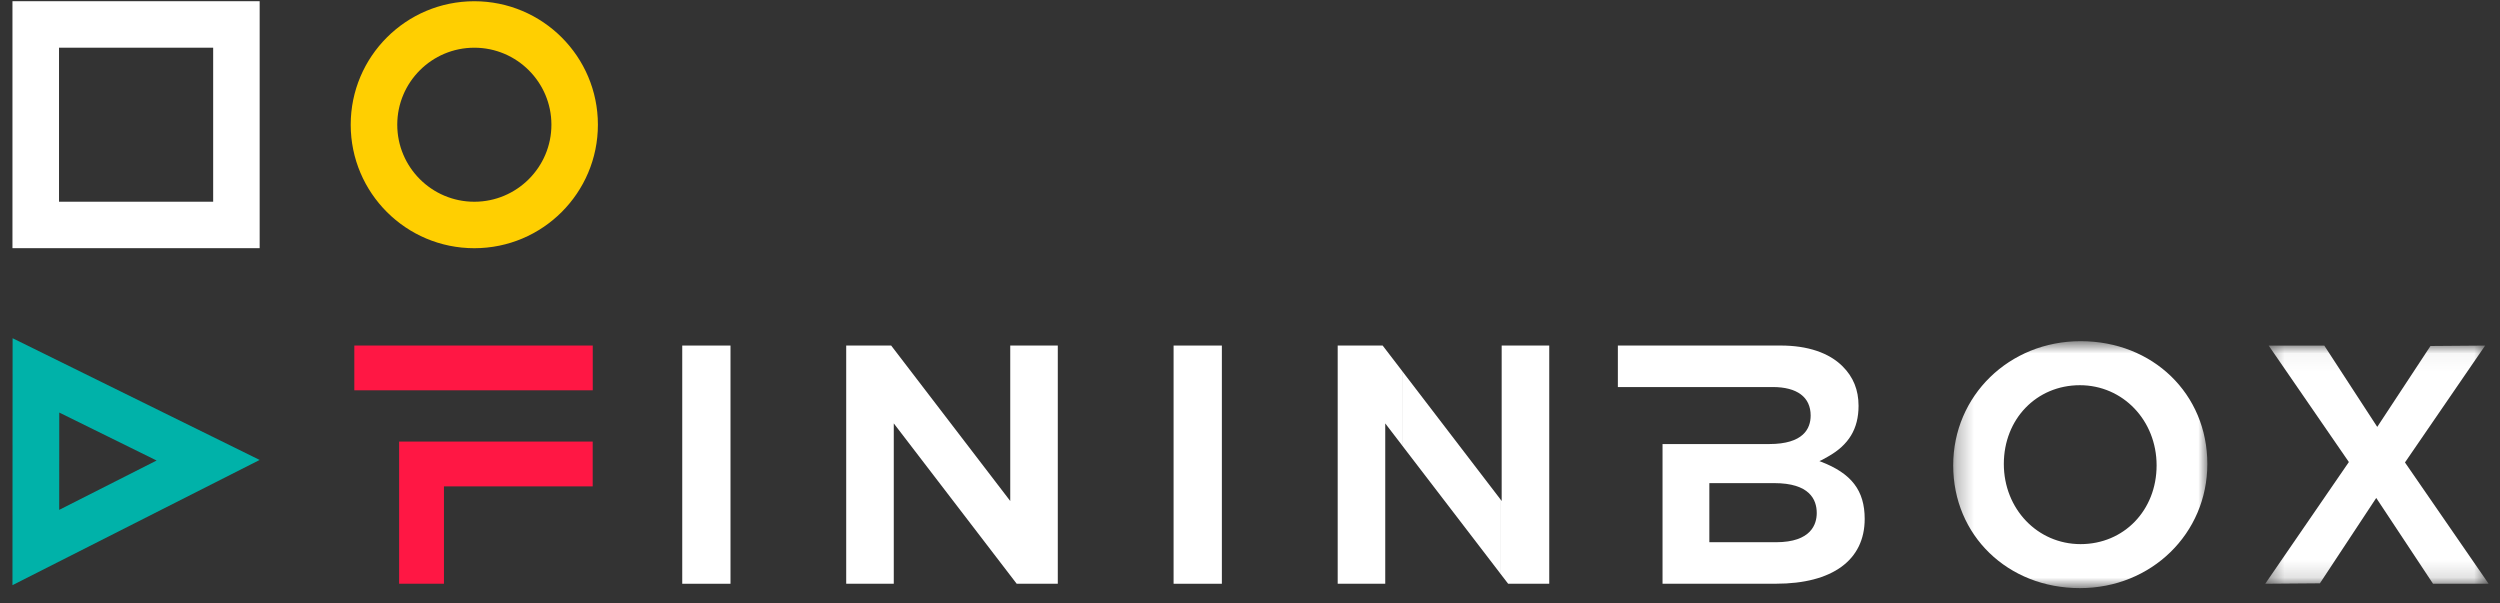
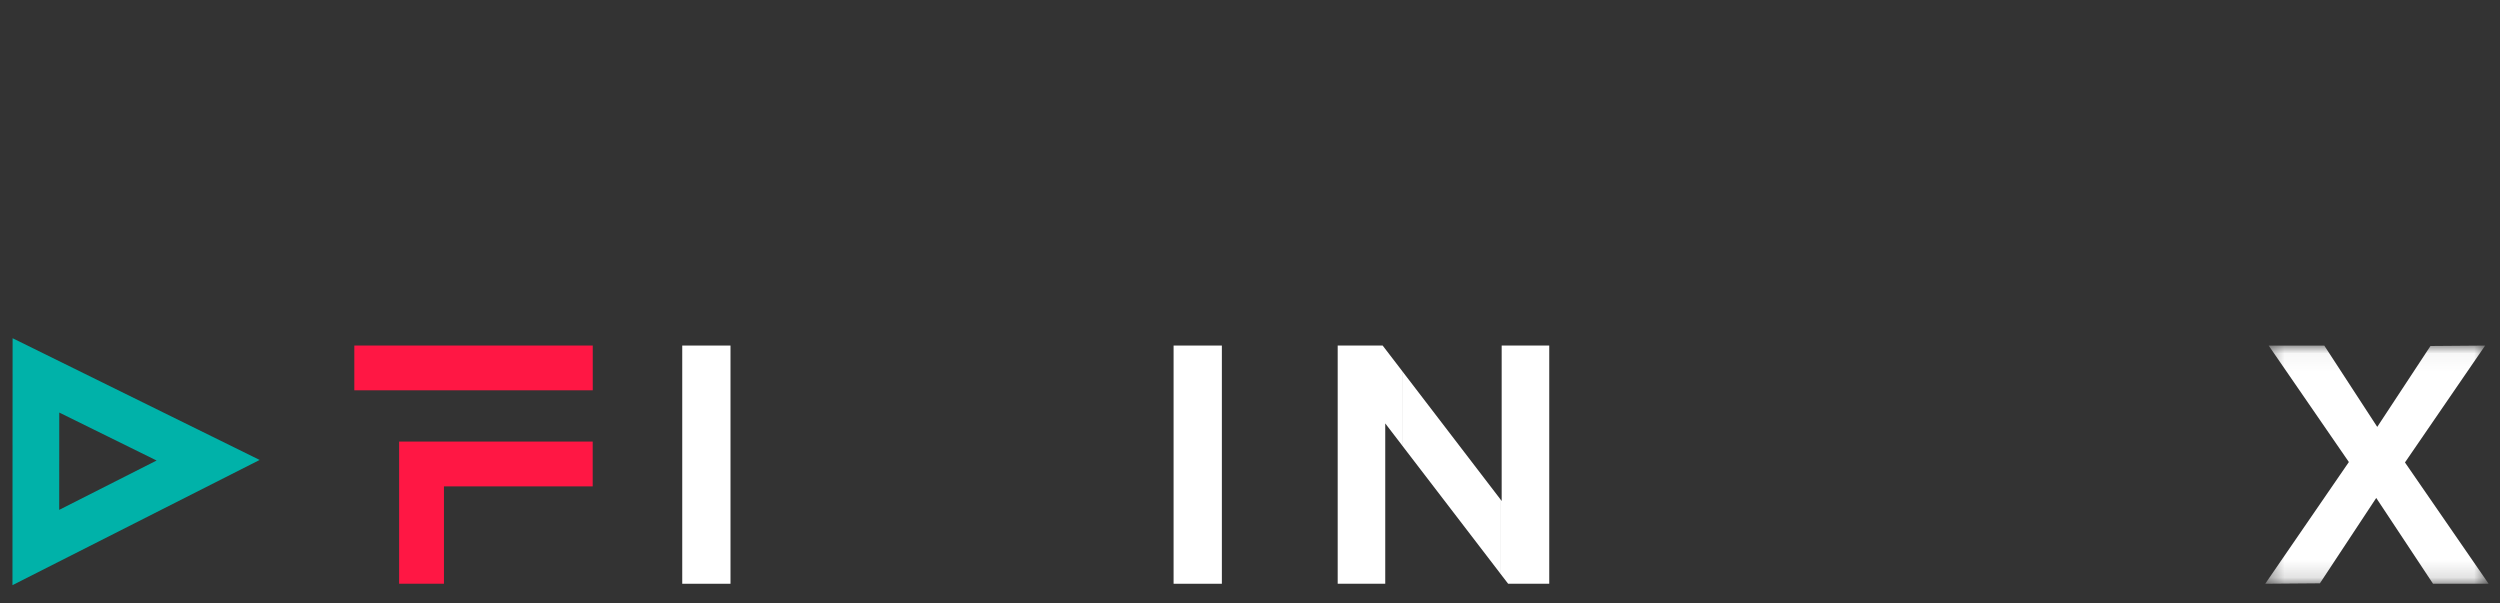
<svg xmlns="http://www.w3.org/2000/svg" width="145" height="35" viewBox="0 0 145 35" fill="none">
  <rect x="0" y="0" width="145" height="35" fill="#333333" stroke="none" />
  <path fill-rule="evenodd" clip-rule="evenodd" d="M39.57 33.858H42.369V20.042H39.57V33.858Z" fill="white" />
-   <path fill-rule="evenodd" clip-rule="evenodd" d="M58.594 20.041V29.058L51.687 20.041H49.08V33.856H51.839V24.557L58.967 33.856H61.352V20.041H58.594Z" fill="white" />
  <path fill-rule="evenodd" clip-rule="evenodd" d="M68.068 33.858H70.868V20.042H68.068V33.858Z" fill="white" />
  <mask id="mask0" mask-type="alpha" maskUnits="userSpaceOnUse" x="113" y="19" width="16" height="16">
    <path fill-rule="evenodd" clip-rule="evenodd" d="M113.285 19.788H128.026V34.111H113.285V19.788Z" fill="white" />
  </mask>
  <g mask="url(#mask0)">
-     <path fill-rule="evenodd" clip-rule="evenodd" d="M120.673 31.559C118.176 31.559 116.222 29.517 116.222 26.909C116.222 24.305 118.118 22.342 120.633 22.342C123.129 22.342 125.083 24.384 125.083 26.992C125.083 29.596 123.187 31.559 120.673 31.559ZM120.676 19.788C116.532 19.788 113.285 22.952 113.285 26.991C113.285 31.05 116.445 34.111 120.636 34.111C124.78 34.111 128.026 30.947 128.026 26.908C128.026 22.849 124.867 19.788 120.676 19.788Z" fill="white" />
-   </g>
+     </g>
  <mask id="mask1" mask-type="alpha" maskUnits="userSpaceOnUse" x="131" y="20" width="14" height="14">
-     <path fill-rule="evenodd" clip-rule="evenodd" d="M131.383 20.043H144.34V33.858H131.383V20.043Z" fill="white" />
+     <path fill-rule="evenodd" clip-rule="evenodd" d="M131.383 20.043H144.34V33.858H131.383V20.043" fill="white" />
  </mask>
  <g mask="url(#mask1)">
    <path fill-rule="evenodd" clip-rule="evenodd" d="M139.488 26.822L144.138 20.043L140.967 20.068L137.88 24.76L134.808 20.043H131.583L136.234 26.798L131.383 33.858L134.554 33.833L137.822 28.881L141.116 33.858H144.341L139.488 26.822Z" fill="white" />
  </g>
  <path fill-rule="evenodd" clip-rule="evenodd" d="M87.097 20.041V29.058L87.003 28.934V33.247L87.471 33.856H89.856V20.041H87.097Z" fill="white" />
  <path fill-rule="evenodd" clip-rule="evenodd" d="M80.193 20.041H77.586V33.856H80.344V24.558L81.32 25.83V21.511L80.193 20.041Z" fill="white" />
  <path fill-rule="evenodd" clip-rule="evenodd" d="M81.319 21.511V25.831L87.005 33.248V28.935L81.319 21.511Z" fill="white" />
-   <path fill-rule="evenodd" clip-rule="evenodd" d="M103.005 31.449H99.142V29.638V28.021H102.904C104.944 28.021 105.371 28.963 105.371 29.755C105.371 30.387 105.065 31.449 103.005 31.449ZM105.604 26.774L105.525 26.744C105.63 26.703 105.72 26.651 105.72 26.651L106.015 26.487C107.229 25.808 107.796 24.871 107.796 23.537C107.796 22.616 107.492 21.866 106.87 21.247C106.081 20.458 104.838 20.041 103.279 20.041H93.836V22.448H99.144H100.048H102.814C104.235 22.448 105.018 23.035 105.018 24.102C105.018 24.856 104.6 25.755 102.611 25.755H99.144H96.427V28.021V29.638V31.557V33.856H103.008C106.276 33.856 108.152 32.487 108.152 30.098C108.152 28.451 107.389 27.456 105.604 26.774Z" fill="white" />
-   <path fill-rule="evenodd" clip-rule="evenodd" d="M27.509 0.072C23.551 0.072 20.341 3.279 20.341 7.233C20.341 11.189 23.551 14.396 27.509 14.396C31.468 14.396 34.678 11.189 34.678 7.233C34.678 3.279 31.468 0.072 27.509 0.072ZM27.511 2.767C29.977 2.767 31.982 4.77 31.982 7.233C31.982 9.697 29.977 11.701 27.511 11.701C25.045 11.701 23.041 9.697 23.041 7.233C23.041 4.77 25.045 2.767 27.511 2.767Z" fill="#FFCF01" />
-   <path fill-rule="evenodd" clip-rule="evenodd" d="M0.723 14.394H15.06V0.07H0.723V14.394ZM3.423 11.7H12.364V2.766H3.423V11.7Z" fill="white" />
  <path fill-rule="evenodd" clip-rule="evenodd" d="M3.437 23.928L3.434 29.572L9.083 26.71L3.437 23.928ZM0.723 33.939L0.731 19.617L15.06 26.677L0.723 33.939Z" fill="#00B2A9" />
  <path fill-rule="evenodd" clip-rule="evenodd" d="M20.551 20.041V22.638H34.38V20.041H20.551Z" fill="#FF1744" />
  <path fill-rule="evenodd" clip-rule="evenodd" d="M23.149 25.611V25.613V25.683V28.21V33.856H25.749V28.21H34.376V25.613V25.611H23.149Z" fill="#FF1744" />
</svg>